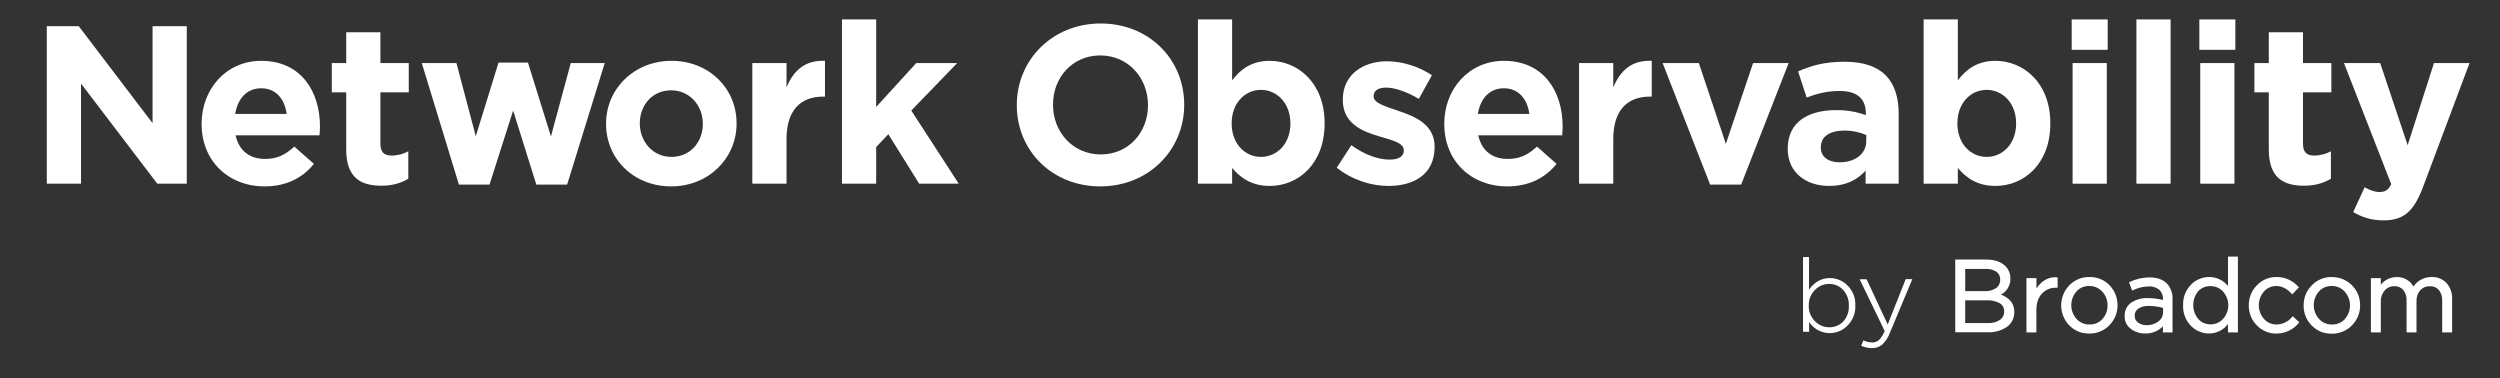
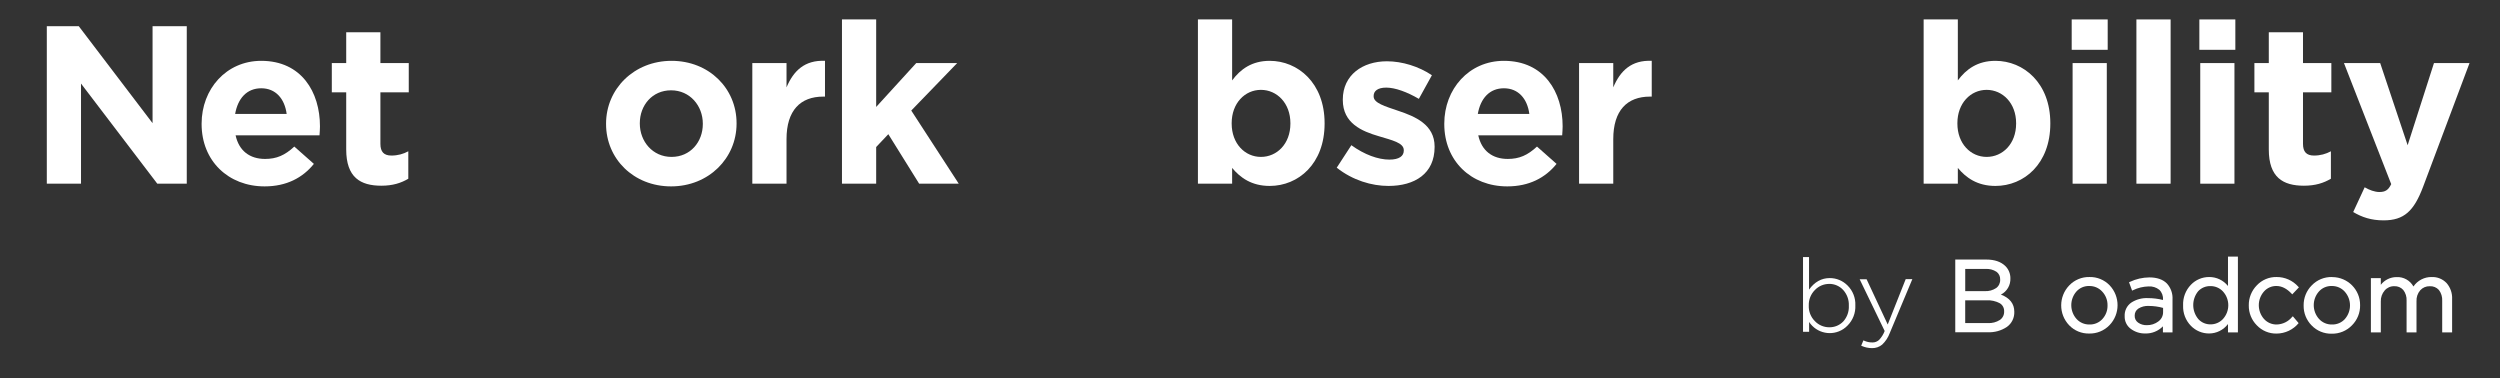
<svg xmlns="http://www.w3.org/2000/svg" width="337" height="51" viewBox="0 0 337 51" fill="none">
  <rect x="0" y="0" width="337" height="51" fill="#333333" stroke="none" />
  <path d="M6.31 3.529H10.617L20.565 16.602V3.529H25.176V24.761H21.202L10.92 11.264V24.761H6.31V3.529Z" fill="white" />
  <path d="M27.177 16.723V16.662C27.177 12.022 30.483 8.2 35.215 8.2C40.644 8.2 43.131 12.416 43.131 17.026C43.131 17.39 43.101 17.815 43.07 18.24H31.757C32.212 20.332 33.668 21.424 35.73 21.424C37.277 21.424 38.4 20.939 39.673 19.756L42.312 22.091C40.796 23.972 38.612 25.125 35.67 25.125C30.787 25.125 27.177 21.697 27.177 16.723ZM38.642 15.358C38.369 13.296 37.156 11.9 35.215 11.9C33.274 11.9 32.06 13.265 31.697 15.358H38.642Z" fill="white" />
  <path d="M46.669 20.15V12.446H44.728V8.503H46.669V4.348H51.279V8.503H55.101V12.446H51.279V19.392C51.279 20.454 51.734 20.969 52.765 20.969C53.614 20.969 54.373 20.757 55.04 20.393V24.093C54.069 24.669 52.947 25.034 51.4 25.034C48.58 25.034 46.669 23.911 46.669 20.15Z" fill="white" />
-   <path d="M56.857 8.504H61.528L64.136 18.361L67.2 8.443H71.173L74.267 18.391L76.936 8.504H81.516L76.45 24.882H72.295L69.171 14.903L65.986 24.882H61.861L56.857 8.504Z" fill="white" />
  <path d="M81.698 16.723V16.662C81.698 11.992 85.459 8.2 90.524 8.2C95.589 8.2 99.289 11.931 99.289 16.602V16.662C99.289 21.333 95.528 25.125 90.463 25.125C85.398 25.125 81.698 21.394 81.698 16.723ZM94.74 16.723V16.662C94.74 14.266 93.011 12.174 90.463 12.174C87.915 12.174 86.247 14.206 86.247 16.602V16.662C86.247 19.058 87.976 21.151 90.524 21.151C93.071 21.151 94.74 19.119 94.74 16.723Z" fill="white" />
  <path d="M101.412 8.503H106.023V11.779C106.963 9.535 108.479 8.079 111.209 8.2V13.023H110.967C107.903 13.023 106.023 14.873 106.023 18.755V24.761H101.412V8.503Z" fill="white" />
  <path d="M113.498 2.619H118.108V14.418L123.507 8.503H129.027L122.839 14.903L129.239 24.761H123.901L119.746 18.088L118.108 19.817V24.761H113.498V2.619Z" fill="white" />
-   <path d="M137.064 14.206V14.145C137.064 8.109 141.826 3.166 148.378 3.166C154.929 3.166 159.63 8.049 159.63 14.085V14.145C159.63 20.181 154.868 25.125 148.317 25.125C141.765 25.125 137.064 20.241 137.064 14.206ZM154.747 14.206V14.145C154.747 10.505 152.078 7.472 148.317 7.472C144.556 7.472 141.947 10.445 141.947 14.085V14.145C141.947 17.785 144.617 20.818 148.378 20.818C152.138 20.818 154.747 17.845 154.747 14.206Z" fill="white" />
  <path d="M166.091 22.637V24.761H161.48V2.619H166.091V10.839C167.213 9.322 168.76 8.2 171.156 8.2C174.947 8.2 178.556 11.173 178.556 16.602V16.662C178.556 22.091 175.008 25.064 171.156 25.064C168.699 25.064 167.182 23.942 166.091 22.637ZM173.946 16.662V16.602C173.946 13.902 172.126 12.113 169.973 12.113C167.819 12.113 166.03 13.902 166.03 16.602V16.662C166.03 19.362 167.819 21.151 169.973 21.151C172.126 21.151 173.946 19.392 173.946 16.662Z" fill="white" />
  <path d="M180.191 22.607L182.163 19.574C183.922 20.848 185.772 21.515 187.289 21.515C188.623 21.515 189.23 21.03 189.23 20.302V20.241C189.23 19.24 187.653 18.907 185.863 18.361C183.588 17.694 181.01 16.632 181.01 13.478V13.417C181.01 10.111 183.679 8.261 186.955 8.261C189.018 8.261 191.262 8.958 193.021 10.141L191.262 13.326C189.655 12.386 188.047 11.809 186.864 11.809C185.681 11.809 185.166 12.295 185.166 12.932V12.992C185.166 13.902 186.712 14.327 188.472 14.933C190.746 15.692 193.385 16.784 193.385 19.756V19.817C193.385 23.426 190.686 25.064 187.167 25.064C184.893 25.064 182.345 24.305 180.191 22.607Z" fill="white" />
  <path d="M194.689 16.723V16.662C194.689 12.022 197.995 8.2 202.727 8.2C208.156 8.2 210.643 12.416 210.643 17.026C210.643 17.39 210.613 17.815 210.583 18.24H199.269C199.724 20.332 201.18 21.424 203.243 21.424C204.789 21.424 205.912 20.939 207.186 19.756L209.824 22.091C208.308 23.972 206.124 25.125 203.182 25.125C198.299 25.125 194.689 21.697 194.689 16.723ZM206.154 15.358C205.881 13.296 204.668 11.9 202.727 11.9C200.786 11.9 199.573 13.265 199.209 15.358H206.154Z" fill="white" />
  <path d="M212.857 8.503H217.468V11.779C218.408 9.535 219.924 8.079 222.654 8.2V13.023H222.411C219.348 13.023 217.468 14.873 217.468 18.755V24.761H212.857V8.503Z" fill="white" />
-   <path d="M224.124 8.504H229.007L232.646 19.392L236.316 8.504H241.109L234.709 24.882H230.523L224.124 8.504Z" fill="white" />
-   <path d="M240.987 20.09V20.029C240.987 16.48 243.687 14.843 247.539 14.843C249.177 14.843 250.359 15.116 251.512 15.51V15.237C251.512 13.326 250.329 12.264 248.024 12.264C246.265 12.264 245.021 12.598 243.535 13.144L242.383 9.626C244.172 8.837 245.931 8.322 248.691 8.322C251.209 8.322 253.029 8.989 254.181 10.141C255.394 11.355 255.94 13.144 255.94 15.328V24.761H251.482V23.001C250.359 24.245 248.813 25.064 246.568 25.064C243.505 25.064 240.987 23.305 240.987 20.09ZM251.573 19.028V18.209C250.784 17.845 249.753 17.603 248.631 17.603C246.659 17.603 245.446 18.391 245.446 19.847V19.908C245.446 21.151 246.477 21.879 247.963 21.879C250.117 21.879 251.573 20.696 251.573 19.028Z" fill="white" />
  <path d="M263.917 22.637V24.761H259.307V2.619H263.917V10.839C265.039 9.322 266.586 8.2 268.982 8.2C272.774 8.2 276.383 11.173 276.383 16.602V16.662C276.383 22.091 272.834 25.064 268.982 25.064C266.525 25.064 265.009 23.942 263.917 22.637ZM271.773 16.662V16.602C271.773 13.902 269.953 12.113 267.799 12.113C265.646 12.113 263.856 13.902 263.856 16.602V16.662C263.856 19.362 265.646 21.151 267.799 21.151C269.953 21.151 271.773 19.392 271.773 16.662Z" fill="white" />
  <path d="M279.264 2.619H284.117V6.714H279.264V2.619ZM279.386 8.503H283.996V24.761H279.386V8.503Z" fill="white" />
  <path d="M287.988 2.619H292.599V24.761H287.988V2.619Z" fill="white" />
  <path d="M296.473 2.619H301.325V6.714H296.473V2.619ZM296.594 8.503H301.204V24.761H296.594V8.503Z" fill="white" />
  <path d="M305.834 20.15V12.446H303.893V8.503H305.834V4.348H310.444V8.503H314.266V12.446H310.444V19.392C310.444 20.454 310.899 20.969 311.93 20.969C312.779 20.969 313.538 20.757 314.205 20.393V24.093C313.234 24.669 312.112 25.034 310.565 25.034C307.744 25.034 305.834 23.911 305.834 20.15Z" fill="white" />
  <path d="M328.099 8.504H332.891L326.643 25.155C325.399 28.461 324.065 29.705 321.305 29.705C319.637 29.705 318.393 29.28 317.21 28.582L318.757 25.246C319.364 25.61 320.122 25.883 320.729 25.883C321.517 25.883 321.942 25.64 322.336 24.821L315.967 8.504H320.85L324.55 19.574L328.099 8.504Z" fill="white" />
  <path d="M246.643 37.485C245.537 37.485 244.599 38.009 243.858 39.04V34.654H243.047V44.731H243.869V43.403C244.878 44.938 246.943 45.366 248.482 44.356C248.691 44.219 248.884 44.056 249.058 43.874C249.764 43.163 250.144 42.187 250.1 41.183V41.155C250.142 40.16 249.761 39.195 249.058 38.492C248.421 37.844 247.55 37.48 246.643 37.485ZM246.574 38.268C247.285 38.26 247.966 38.555 248.449 39.076C248.975 39.65 249.254 40.411 249.223 41.191V41.219C249.262 41.996 248.992 42.755 248.471 43.334C247.977 43.849 247.291 44.133 246.576 44.117C245.849 44.117 245.151 43.819 244.649 43.292C244.095 42.741 243.794 41.983 243.822 41.199V41.172C243.8 40.394 244.1 39.644 244.649 39.093C245.151 38.566 245.849 38.268 246.576 38.271L246.574 38.268Z" fill="white" />
  <path d="M254.465 43.745L251.639 37.69L251.619 37.648H250.685L254.054 44.619C253.886 45.063 253.632 45.468 253.307 45.815C253.064 46.044 252.742 46.168 252.411 46.163C252.011 46.168 251.617 46.083 251.255 45.912L251.187 45.879L250.889 46.601L250.955 46.629C251.396 46.825 251.873 46.927 252.356 46.927C252.852 46.938 253.334 46.77 253.715 46.455C254.17 46.025 254.517 45.496 254.735 44.908L257.785 37.626H256.889L254.465 43.742V43.745Z" fill="white" />
  <path d="M269.724 39.713C270.543 39.291 271.042 38.431 271.001 37.51C271.006 36.901 270.769 36.316 270.342 35.883C269.743 35.285 268.867 34.987 267.755 34.987H263.57V44.787H267.932C268.853 44.831 269.765 44.58 270.532 44.067C271.188 43.598 271.56 42.829 271.527 42.021C271.527 40.946 270.921 40.166 269.721 39.713H269.724ZM267.582 39.242H264.913V36.253H267.662C268.18 36.22 268.696 36.355 269.131 36.639C269.454 36.876 269.639 37.257 269.622 37.659V37.687C269.647 38.133 269.446 38.563 269.084 38.828C268.64 39.123 268.114 39.269 267.582 39.245V39.242ZM267.959 43.549H264.91V40.483H267.783C268.406 40.447 269.026 40.585 269.578 40.88C269.956 41.108 270.176 41.528 270.157 41.969V41.996C270.174 42.443 269.961 42.868 269.592 43.124C269.106 43.436 268.536 43.585 267.959 43.551V43.549Z" fill="white" />
-   <path d="M275.437 37.896C275.068 38.166 274.756 38.503 274.513 38.892V37.491H273.165V44.803H274.502V41.861C274.502 40.877 274.753 40.113 275.25 39.581C275.735 39.054 276.424 38.762 277.141 38.787H277.367V37.375H277.229C276.59 37.337 275.956 37.521 275.434 37.899L275.437 37.896Z" fill="white" />
  <path d="M281.658 37.342C280.635 37.32 279.648 37.728 278.939 38.467C277.491 39.967 277.486 42.341 278.925 43.849C279.631 44.583 280.613 44.985 281.63 44.961C282.656 44.983 283.643 44.575 284.357 43.836C285.805 42.336 285.81 39.962 284.371 38.453C283.662 37.72 282.678 37.317 281.658 37.342ZM281.658 43.742C280.996 43.756 280.359 43.483 279.915 42.992C278.98 41.941 278.975 40.359 279.896 39.3C280.334 38.806 280.968 38.533 281.63 38.553C282.297 38.539 282.934 38.815 283.381 39.308C283.855 39.813 284.112 40.486 284.095 41.18C284.109 41.853 283.861 42.507 283.406 43C282.962 43.494 282.319 43.764 281.658 43.742Z" fill="white" />
  <path d="M289.731 37.394C288.827 37.403 287.933 37.607 287.114 37.993L286.993 38.048L287.407 39.178L287.55 39.112C288.195 38.798 288.904 38.627 289.621 38.61C290.145 38.574 290.663 38.734 291.074 39.062C291.427 39.407 291.609 39.89 291.57 40.38V40.438C290.911 40.27 290.236 40.185 289.555 40.185C288.749 40.143 287.953 40.361 287.28 40.802C286.695 41.219 286.367 41.905 286.406 42.622C286.381 43.298 286.695 43.943 287.244 44.34C287.801 44.751 288.479 44.966 289.171 44.952C290.067 44.982 290.936 44.632 291.562 43.99V44.803H292.855V40.367C292.905 39.575 292.629 38.798 292.094 38.211C291.559 37.67 290.76 37.394 289.728 37.394H289.731ZM290.953 43.328C290.5 43.67 289.943 43.849 289.378 43.833C288.962 43.846 288.551 43.725 288.209 43.482C287.908 43.27 287.738 42.917 287.757 42.55C287.746 42.175 287.925 41.82 288.234 41.608C288.658 41.337 289.16 41.208 289.662 41.241C290.313 41.241 290.958 41.332 291.584 41.505V42.073C291.589 42.57 291.355 43.038 290.95 43.325L290.953 43.328Z" fill="white" />
  <path d="M300.333 38.553C299.715 37.778 298.775 37.331 297.785 37.342C296.859 37.342 295.974 37.717 295.334 38.387C294.617 39.129 294.237 40.135 294.283 41.166C294.239 42.189 294.617 43.188 295.334 43.921C295.976 44.583 296.861 44.958 297.785 44.952C298.786 44.952 299.729 44.481 300.333 43.681V44.803H301.67V34.593H300.333V38.55V38.553ZM299.655 39.289C300.614 40.339 300.614 41.95 299.655 43.003C299.222 43.469 298.612 43.731 297.978 43.725C297.355 43.733 296.757 43.477 296.338 43.017C295.428 41.93 295.419 40.35 296.316 39.253C296.746 38.795 297.35 38.547 297.978 38.566C298.615 38.561 299.222 38.825 299.655 39.289Z" fill="white" />
-   <path d="M308.963 42.741C308.456 43.35 307.714 43.714 306.92 43.742C306.258 43.758 305.624 43.485 305.183 42.992C304.254 41.933 304.254 40.35 305.183 39.294C305.608 38.812 306.223 38.541 306.862 38.552C307.571 38.552 308.252 38.894 308.892 39.57L308.996 39.68L309.893 38.734L309.799 38.635C309.057 37.805 307.996 37.334 306.882 37.342C305.872 37.323 304.905 37.731 304.215 38.467C303.507 39.189 303.115 40.168 303.137 41.18C303.123 42.178 303.512 43.141 304.215 43.849C304.907 44.58 305.875 44.985 306.882 44.966C308.031 44.96 309.123 44.445 309.857 43.557L309.95 43.452L309.076 42.633L308.961 42.738L308.963 42.741Z" fill="white" />
+   <path d="M308.963 42.741C308.456 43.35 307.714 43.714 306.92 43.742C306.258 43.758 305.624 43.485 305.183 42.992C304.254 41.933 304.254 40.35 305.183 39.294C305.608 38.812 306.223 38.541 306.862 38.552C307.571 38.552 308.252 38.894 308.892 39.57L308.996 39.68L309.893 38.734L309.799 38.635C309.057 37.805 307.996 37.334 306.882 37.342C305.872 37.323 304.905 37.731 304.215 38.467C303.507 39.189 303.115 40.168 303.137 41.18C303.123 42.178 303.512 43.141 304.215 43.849C304.907 44.58 305.875 44.985 306.882 44.966C308.031 44.96 309.123 44.445 309.857 43.557L309.076 42.633L308.961 42.738L308.963 42.741Z" fill="white" />
  <path d="M314.346 37.342C313.323 37.32 312.336 37.725 311.624 38.467C310.907 39.187 310.513 40.166 310.53 41.18C310.51 42.187 310.902 43.157 311.61 43.871C312.316 44.605 313.298 45.007 314.315 44.983C315.341 45.002 316.328 44.597 317.042 43.858C317.762 43.138 318.162 42.159 318.142 41.139C318.162 39.068 316.496 37.372 314.423 37.353C314.395 37.353 314.368 37.353 314.343 37.353V37.339L314.346 37.342ZM314.346 43.742C313.684 43.758 313.047 43.483 312.603 42.992C311.665 41.941 311.657 40.359 312.584 39.3C313.022 38.806 313.656 38.533 314.318 38.553C314.983 38.539 315.622 38.815 316.066 39.308C317.009 40.353 317.02 41.941 316.094 43C315.65 43.494 315.007 43.764 314.346 43.742Z" fill="white" />
  <path d="M327.788 37.342C326.806 37.328 325.882 37.808 325.331 38.619C324.879 37.797 323.996 37.306 323.059 37.353C322.226 37.35 321.44 37.734 320.933 38.39V37.494H319.596V44.806H320.933V40.651C320.911 40.105 321.098 39.57 321.454 39.156C321.777 38.779 322.251 38.566 322.744 38.58C323.208 38.555 323.654 38.743 323.96 39.087C324.277 39.498 324.437 40.011 324.407 40.529V44.803H325.744V40.618C325.714 40.072 325.896 39.534 326.254 39.123C326.58 38.765 327.046 38.569 327.528 38.583C327.994 38.555 328.447 38.74 328.761 39.085C329.083 39.507 329.241 40.031 329.208 40.56V44.809H330.545V40.325C330.586 39.537 330.321 38.762 329.806 38.164C329.285 37.612 328.549 37.312 327.79 37.345L327.788 37.342Z" fill="white" />
</svg>